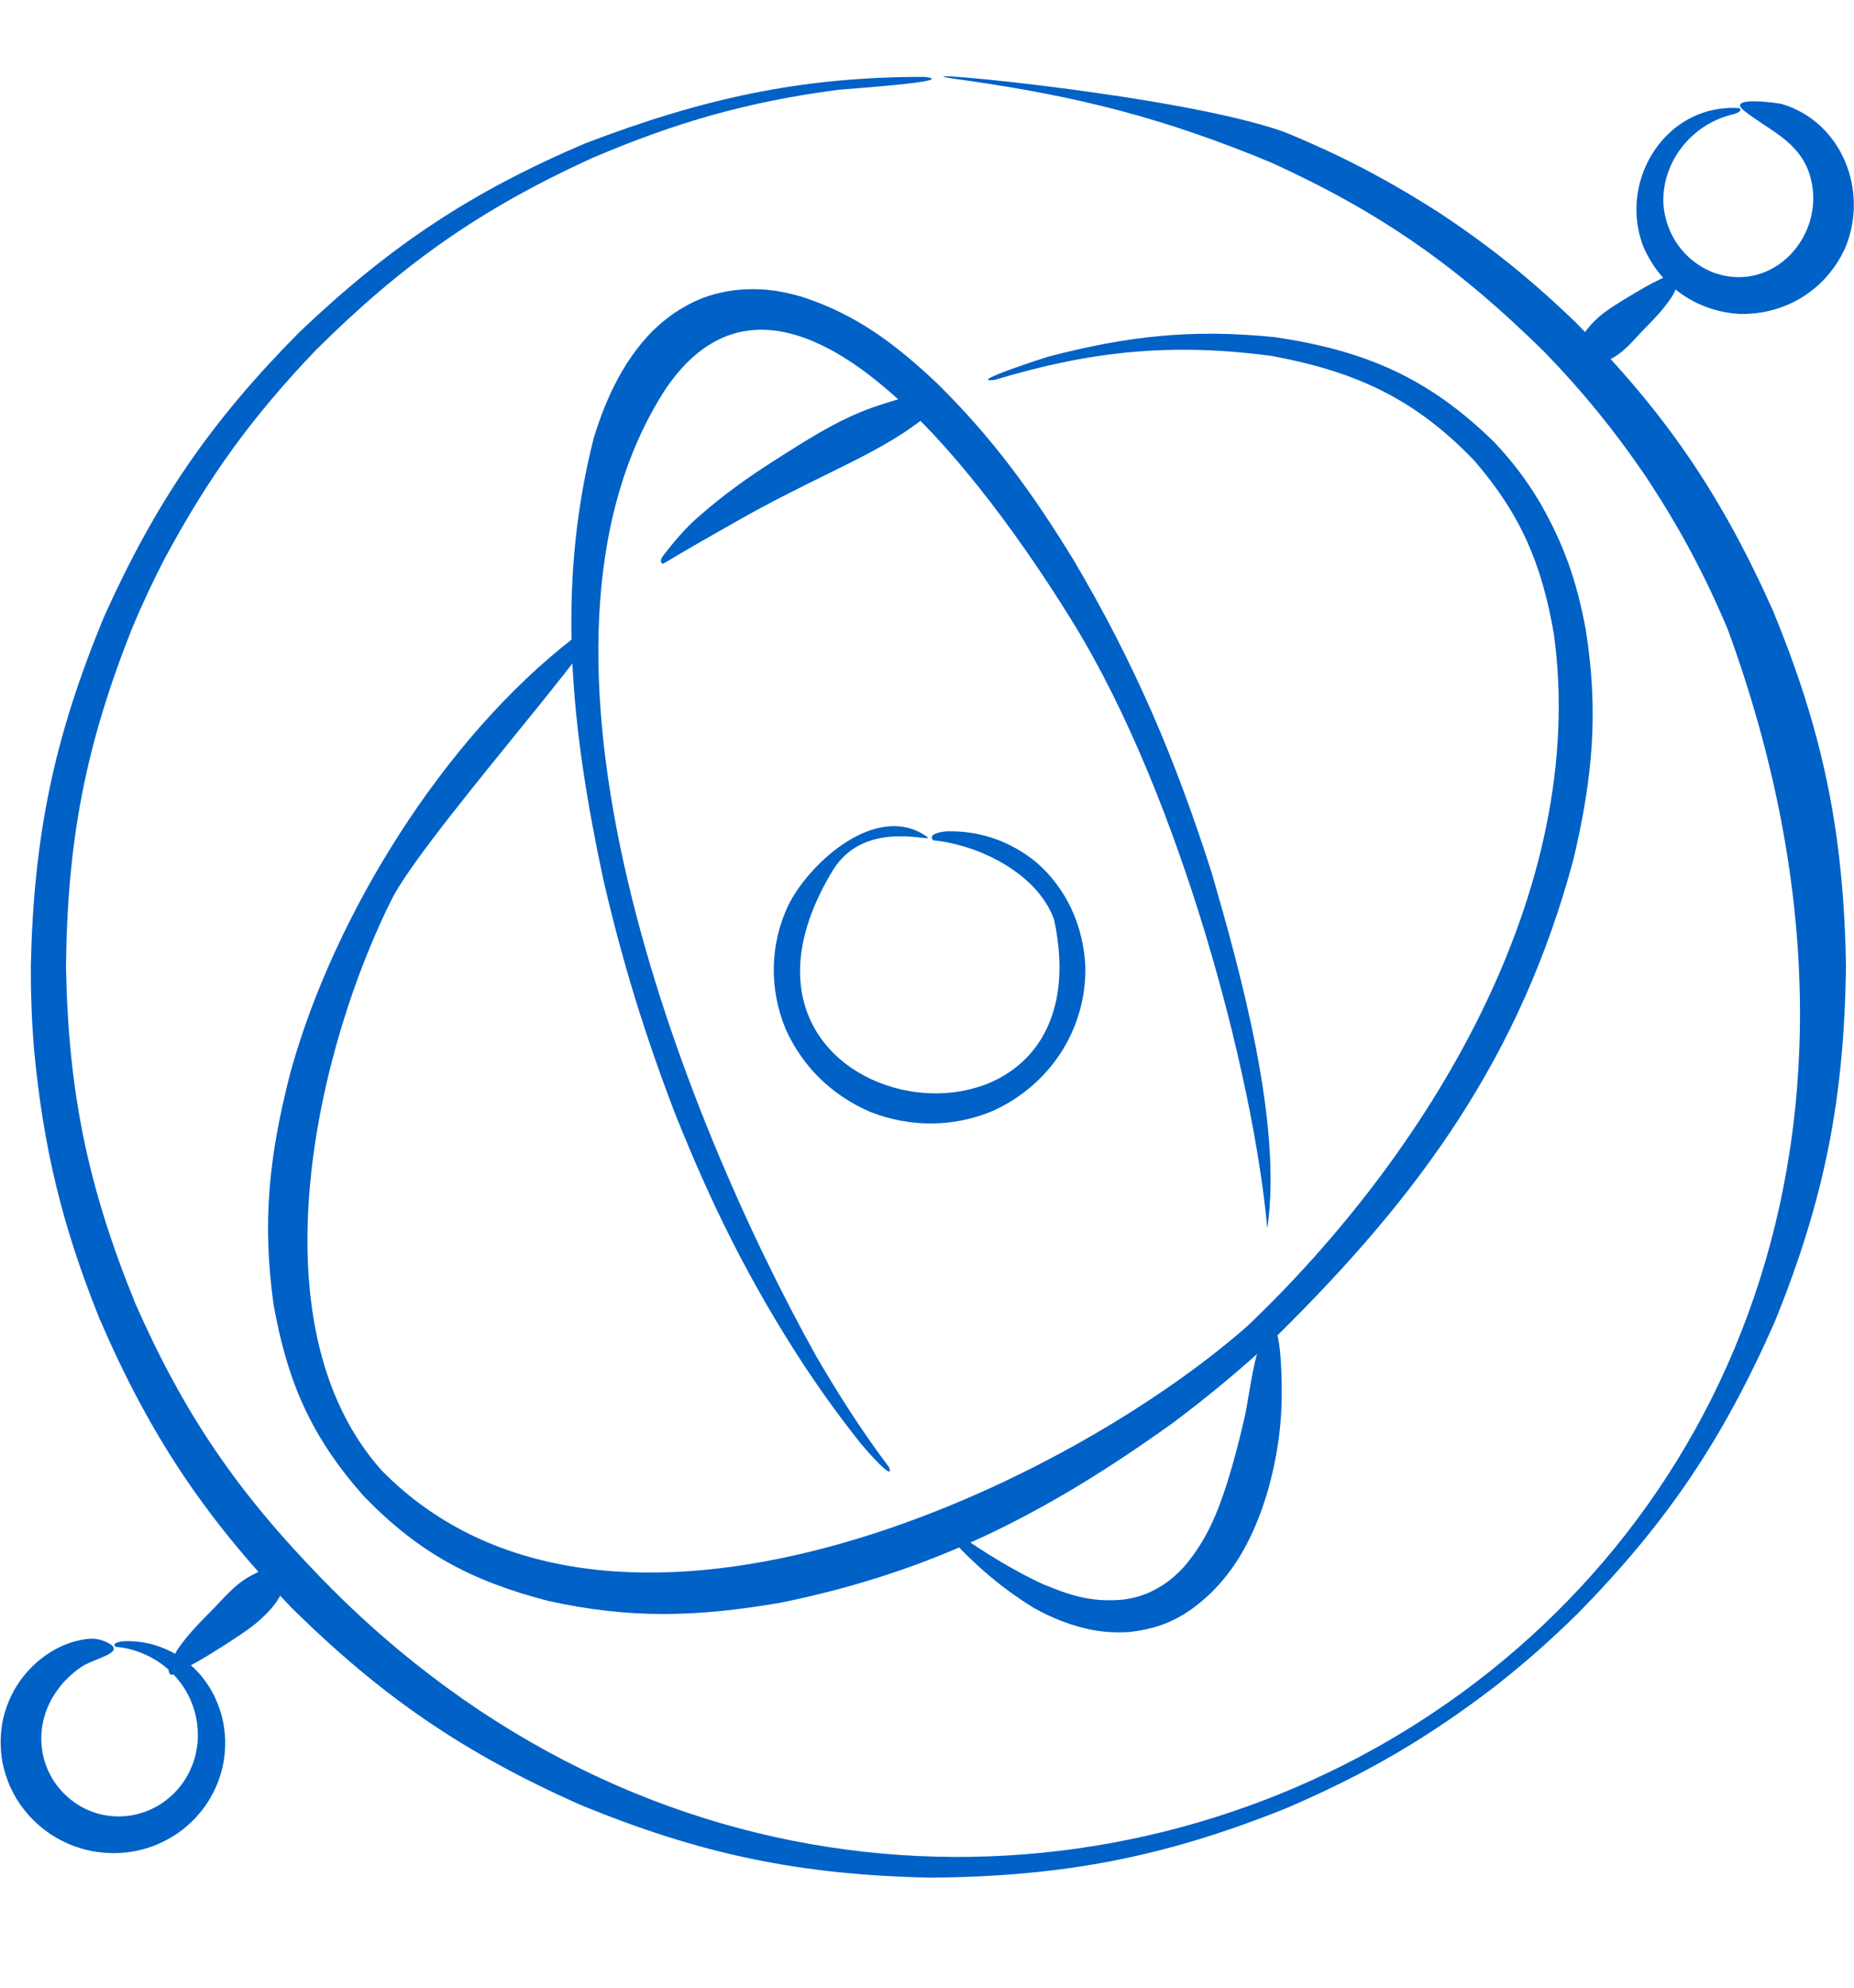
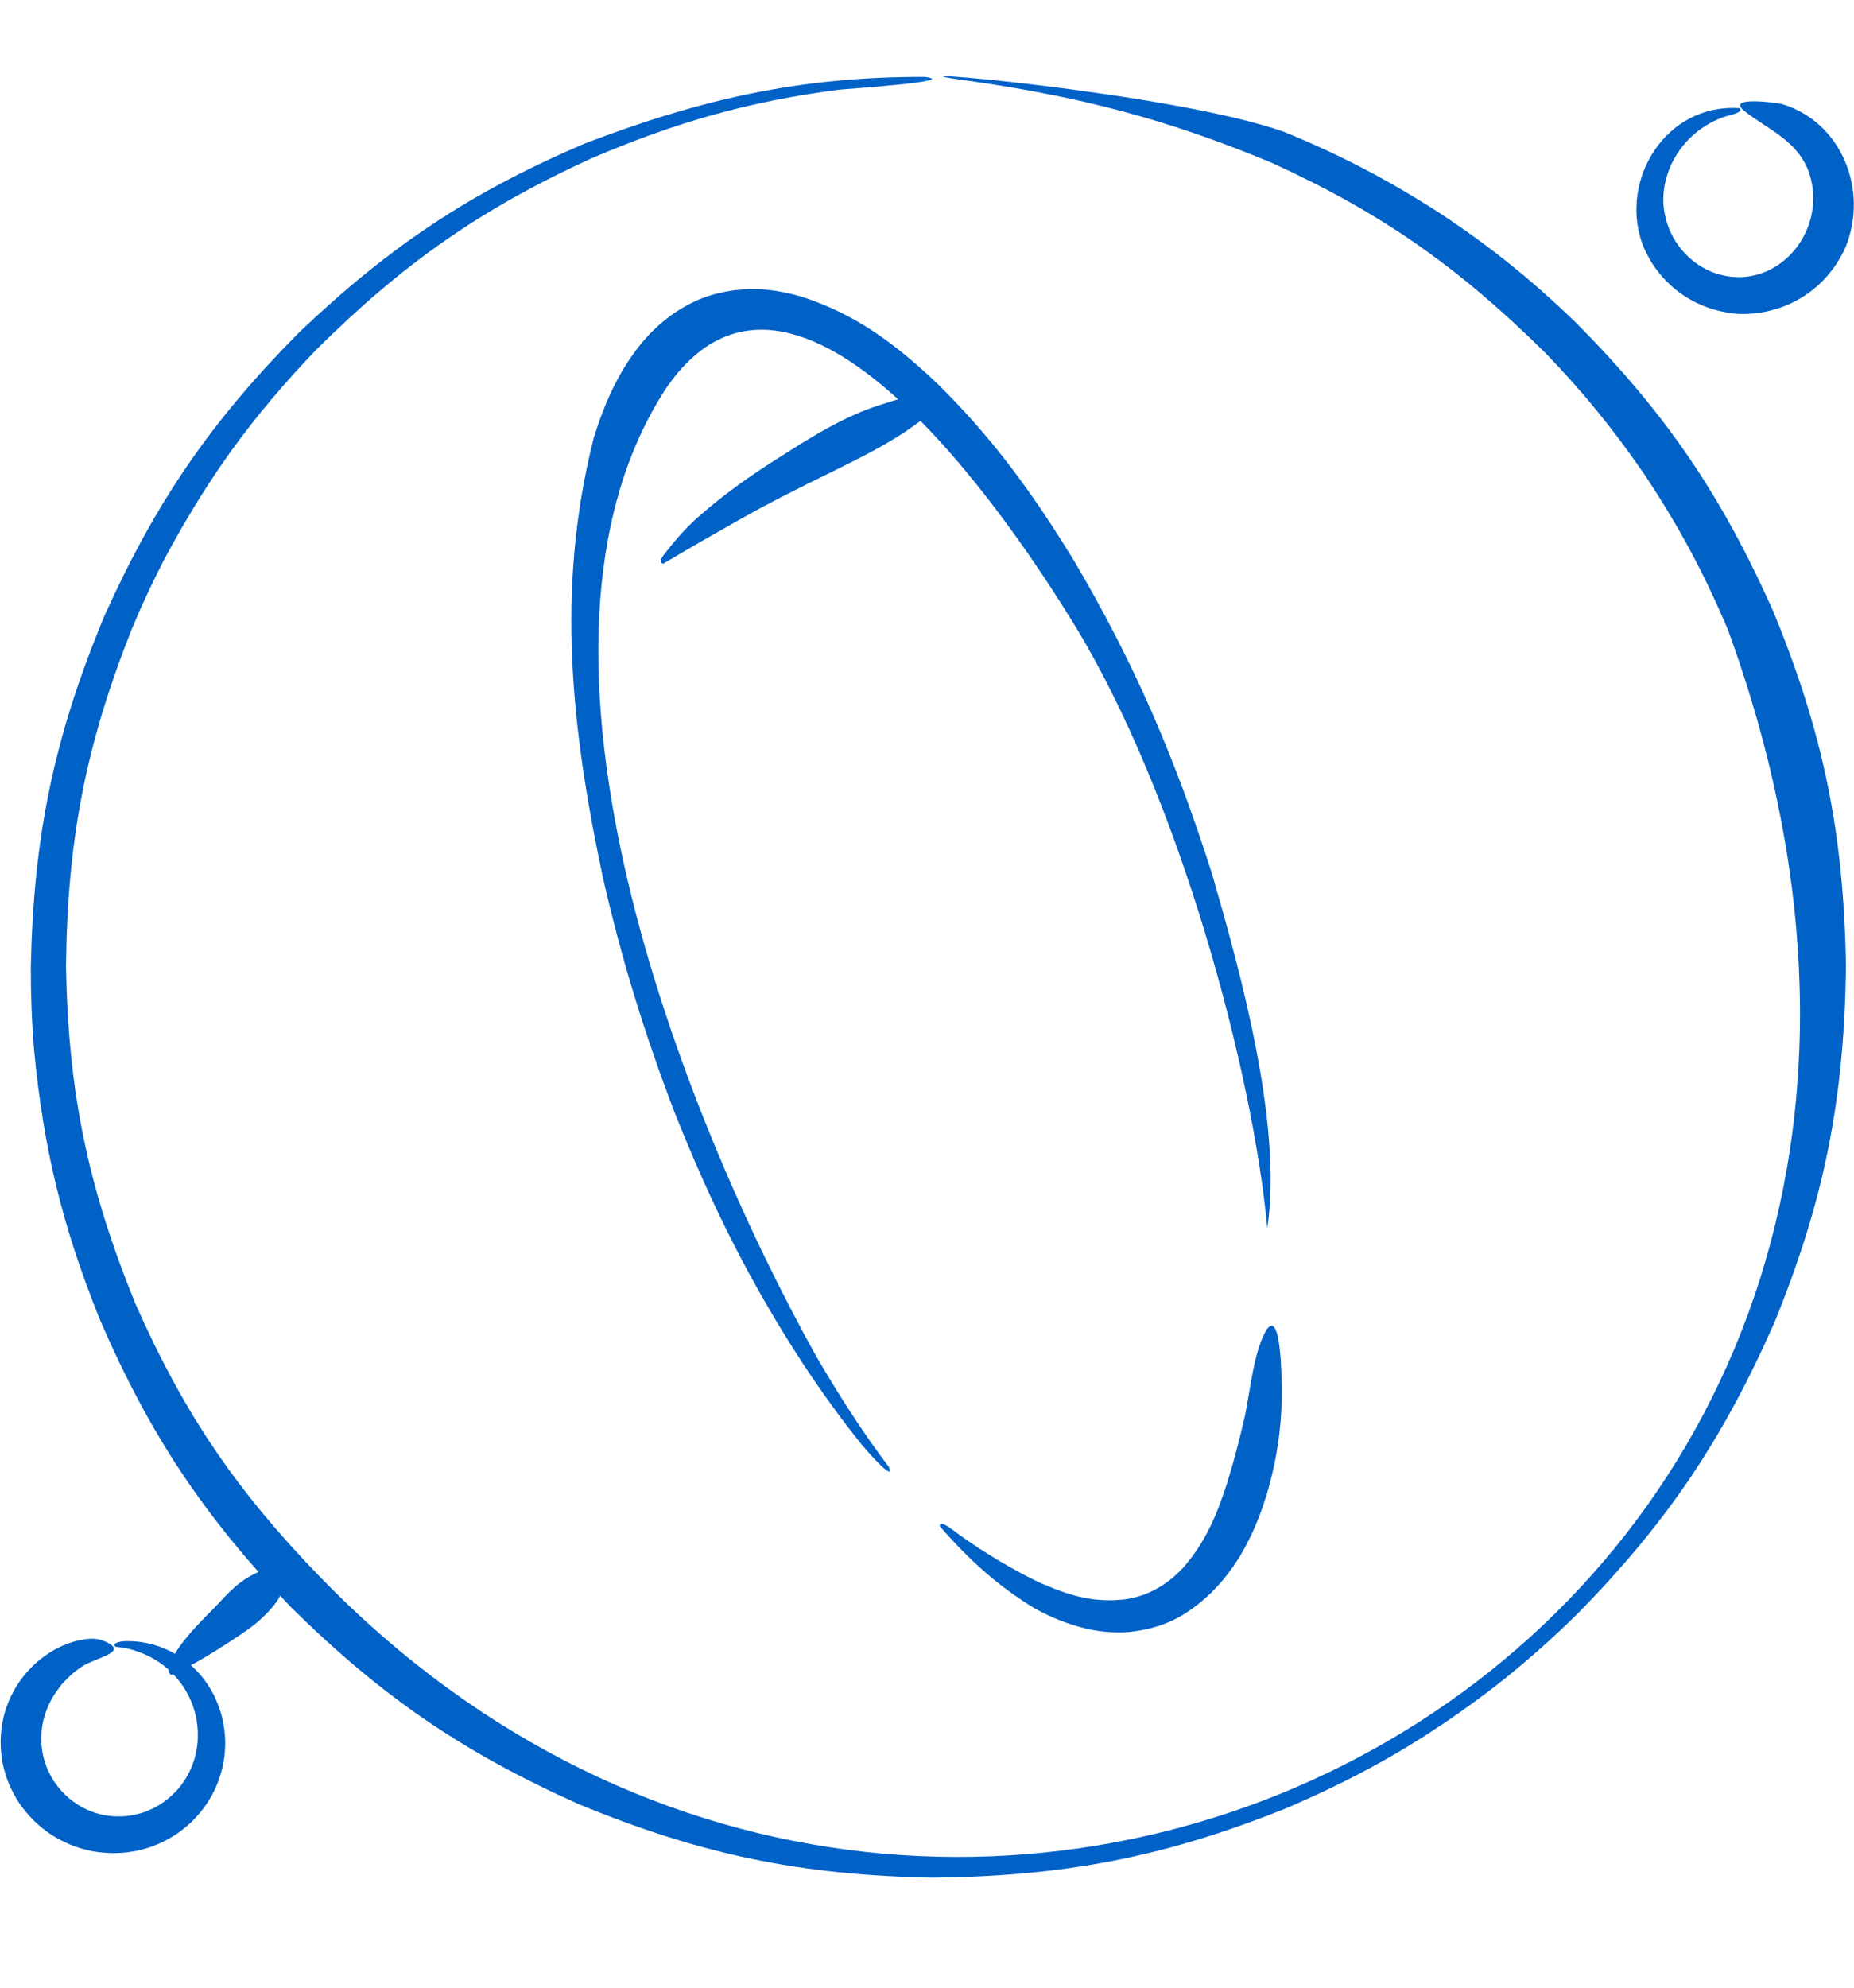
<svg xmlns="http://www.w3.org/2000/svg" width="280" height="300" viewBox="0 0 280 300" fill="none">
  <path fill-rule="evenodd" clip-rule="evenodd" d="M139.662 11.609C120.911 11.555 105.921 14.934 88.338 21.654C71.011 29.045 58.818 37.176 45.157 50.188C31.835 63.631 23.523 75.742 15.747 93.016C8.167 111.245 5.076 126.131 4.656 145.867C4.641 150.11 4.796 154.162 5.139 158.391C6.575 173.419 9.396 185.009 15.024 199.025C22.596 216.565 30.813 228.882 44.037 242.667C57.678 256.104 69.922 264.484 87.401 272.299C105.832 279.909 120.855 283.009 140.781 283.398C160.774 283.182 175.879 280.304 194.397 272.856C206.425 267.673 215.609 262.341 225.971 254.382C230.396 250.897 234.319 247.431 238.332 243.476C251.818 229.724 260.166 217.289 267.975 199.632C275.535 181.068 278.516 165.928 278.79 145.867C278.452 125.826 275.405 110.712 267.768 92.188C259.915 74.614 251.504 62.271 237.948 48.643C231.339 42.267 225.196 37.309 217.549 32.236C209.689 27.18 202.595 23.458 193.957 19.916C177.053 13.886 129.319 9.903 145.888 12.136C162.871 14.548 175.866 17.843 192.002 24.543C208.673 32.143 220.253 40.305 233.358 53.236C239.141 59.225 243.721 64.853 248.431 71.728C253.581 79.49 257.344 86.486 260.965 95.066C316.548 247.314 145.888 338.369 48.511 238.187C35.77 225.079 27.801 213.43 20.434 196.731C13.257 179.1 10.309 164.861 9.969 145.865C10.173 126.785 12.911 112.517 19.962 94.798C21.483 91.164 23.085 87.742 24.903 84.245C31.53 71.928 38.093 62.877 47.755 52.787C60.84 39.802 72.564 31.564 89.292 23.913C102.145 18.426 112.973 15.323 126.771 13.533C127.615 13.441 145.18 12.267 139.662 11.609ZM96.35 19.267L96.151 19.337C96.218 19.314 96.283 19.29 96.35 19.267Z" fill="#0061C7" />
-   <path fill-rule="evenodd" clip-rule="evenodd" d="M150.24 57.333C164.709 52.968 176.962 51.706 192.081 53.726C204.746 56.078 213.714 60.171 222.699 69.574C229.723 77.725 232.848 85.151 234.677 95.705C240.002 134.74 215.391 174.462 188.319 200.207C159.308 225.583 91.54 256.567 57.611 221.902C37.85 199.729 48.044 157.495 59.469 135.125C65.868 123.694 98.067 88.313 88.599 94.815C68.455 109.459 51.768 135.84 44.684 159.049C44.382 160.034 44.097 161.02 43.824 162.013C40.664 174.335 39.543 184.314 41.327 196.961C43.432 208.673 47.02 216.866 54.936 225.816C63.26 234.398 71.176 238.594 82.692 241.602C95.175 244.379 105.265 244.053 117.822 241.909C140.922 237.21 157.947 228.49 177.065 214.81C182.64 210.64 187.641 206.462 192.744 201.727C214.556 180.251 229.645 159.429 237.634 129.693C240.535 117.37 241.476 107.441 239.466 94.898C238.095 87.636 236.227 82.244 232.55 75.814C230.468 72.366 228.459 69.706 225.702 66.772C215.781 57.014 206.138 52.893 192.506 50.884C179.993 49.619 170.313 50.703 158.262 53.844C158.019 53.916 145.641 57.882 150.24 57.333ZM178.009 52.148C178.053 52.147 178.095 52.145 178.138 52.143L178.009 52.148Z" fill="#0061C7" />
  <path fill-rule="evenodd" clip-rule="evenodd" d="M100.14 85.098C103.846 82.872 107.567 80.76 111.328 78.632C116.078 75.931 120.825 73.561 125.729 71.17C129.549 69.289 134.327 66.918 137.732 64.448C138.799 63.631 142.097 61.711 140.432 60.493C138.236 59.103 135.425 60.365 133.166 61.04C127.335 62.835 122.267 66.134 117.154 69.378C112.944 72.049 109.132 74.777 105.401 78.07C103.332 79.896 101.809 81.747 100.131 83.899C99.885 84.248 99.552 84.872 100.14 85.098ZM102.09 83.413C102.093 83.411 102.096 83.408 102.1 83.406L102.09 83.413Z" fill="#0061C7" />
  <path fill-rule="evenodd" clip-rule="evenodd" d="M141.929 230.352C146.264 235.33 150.572 239.289 156.243 242.745C157.594 243.485 158.862 244.092 160.296 244.654C163.814 245.962 166.652 246.533 170.42 246.33C175.65 245.782 179.132 243.994 182.917 240.389C184.682 238.628 185.947 236.999 187.256 234.885C189.112 231.784 190.263 228.908 191.34 225.458C192.935 219.922 193.67 214.809 193.567 209.046C193.546 208.521 193.52 197.814 191.401 200.539C189.425 203.425 188.778 210.083 188.023 213.662C187.254 217.046 186.411 220.328 185.386 223.643C183.814 228.543 182.177 232.553 178.788 236.507C177.784 237.589 176.875 238.392 175.647 239.217C173.692 240.448 172.098 241.056 169.821 241.406C165.362 241.874 162.007 240.982 157.946 239.259C157.693 239.233 155.32 238.036 154.947 237.841C151.096 235.821 147.124 233.355 143.648 230.729C143.488 230.608 141.842 229.389 141.929 230.352ZM145.673 233.731C145.679 233.737 145.686 233.742 145.692 233.747L145.673 233.731Z" fill="#0061C7" />
  <path fill-rule="evenodd" clip-rule="evenodd" d="M134.259 221.43C130.159 216.009 126.715 210.591 123.277 204.714C103.157 168.627 74.998 97.885 100.561 58.654C120.214 29.845 152.861 78.976 162.208 94.215C178.221 120.326 189.264 162.03 191.395 185.379C193.733 169.552 187.263 146.496 183.019 131.797C177.462 114.438 171.463 100.344 162.208 84.637C155.996 74.507 150.064 66.288 141.581 57.914C135.23 51.926 129.351 47.442 120.945 44.742C117.404 43.751 114.604 43.408 110.933 43.798C107.366 44.298 104.844 45.263 101.834 47.244C98.711 49.455 96.763 51.664 94.663 54.85C93.695 56.383 92.913 57.844 92.148 59.487C91.145 61.705 90.379 63.787 89.667 66.114C83.897 88.882 86.284 110.137 91.121 132.764C93.992 145.18 97.361 156.083 101.912 167.978C107.447 181.84 113.177 193.413 121.317 205.902C124.12 210.133 126.932 214.035 130.099 217.991C130.77 218.796 135.193 223.888 134.259 221.43ZM123.319 205.943C123.301 205.915 123.284 205.887 123.267 205.86L123.319 205.943Z" fill="#0061C7" />
  <path fill-rule="evenodd" clip-rule="evenodd" d="M262.701 16.322C251.725 15.568 244.518 26.985 248.039 36.826C250.452 43.009 256.212 47.062 262.82 47.383C269.778 47.513 275.896 43.644 278.721 37.302C282.23 28.743 278.156 18.41 269.104 15.697C268.363 15.519 260.72 14.458 263.349 16.673C267.199 19.72 271.518 21.178 273.252 26.171C276.202 35.283 267.717 44.724 258.421 41C254.18 39.187 251.455 35.174 251.203 30.581C251.037 24.403 255.439 18.862 261.415 17.335C261.658 17.269 263.343 16.9 262.701 16.322ZM258.13 17.211C258.108 17.218 258.108 17.219 258.13 17.211V17.211Z" fill="#0061C7" />
-   <path fill-rule="evenodd" clip-rule="evenodd" d="M140.932 126.831C148.105 127.524 156.849 132.047 159.204 138.842C167.876 179.751 102.832 169.214 125.753 131.404C130.631 123.357 141.27 127.369 140.03 126.311C132.545 120.94 122.309 130.066 119.032 136.671C116.258 142.583 116.158 149.197 118.616 155.234C121.159 160.991 125.712 165.392 131.494 167.845C137.472 170.181 144.072 170.161 149.976 167.652C158.568 163.753 164.096 155.352 163.915 145.863C163.618 139.769 161.113 134.143 156.495 130.133C152.609 126.956 147.943 125.335 142.932 125.473C142.476 125.513 139.998 125.785 140.932 126.831ZM147.127 127.762C147.156 127.773 147.156 127.772 147.127 127.762V127.762Z" fill="#0061C7" />
  <path fill-rule="evenodd" clip-rule="evenodd" d="M17.431 248.55C19.377 248.721 20.855 249.183 22.621 250.046C24.281 250.931 25.428 251.839 26.677 253.248C27.85 254.65 28.561 255.881 29.181 257.602C29.752 259.36 29.942 260.773 29.859 262.619C29.881 262.779 29.772 263.564 29.741 263.769C29.525 265.123 29.206 266.157 28.615 267.395C27.848 268.91 27.051 269.963 25.802 271.113C24.547 272.207 23.445 272.871 21.889 273.46C20.29 274.009 18.999 274.199 17.313 274.138C15.662 274.029 14.42 273.724 12.921 273.025C11.96 272.552 11.242 272.083 10.422 271.401C10.078 271.105 9.768 270.813 9.453 270.485C8.405 269.352 7.749 268.34 7.132 266.923C6.534 265.434 6.287 264.226 6.236 262.62C6.23 261.002 6.436 259.774 6.97 258.25C7.538 256.764 8.164 255.694 9.153 254.455C9.316 254.151 10.392 253.107 10.7 252.824C11.31 252.274 11.884 251.841 12.579 251.404C14.537 250.264 18.485 249.495 16.764 248.223C14.783 246.993 13.303 247.215 11.054 247.796C8.872 248.482 7.327 249.399 5.573 250.873C4.774 251.58 4.142 252.25 3.477 253.087C2.735 254.049 2.198 254.912 1.664 256.004C0.618 258.27 0.184 260.127 0.097 262.622C0.088 265.134 0.451 267.022 1.398 269.35C2.372 271.556 3.435 273.098 5.134 274.807C6.874 276.464 8.43 277.48 10.641 278.422C12.952 279.328 14.829 279.677 17.314 279.693C18.479 279.673 19.475 279.568 20.619 279.343C21.82 279.088 22.805 278.778 23.935 278.298C26.1 277.32 27.617 276.284 29.295 274.608C30.919 272.891 31.93 271.361 32.838 269.183C33.71 266.897 34.044 265.061 34.005 262.62C33.898 260.204 33.471 258.412 32.47 256.212C32.422 256.018 31.918 255.141 31.788 254.921C30.883 253.427 30.011 252.376 28.705 251.221C26.991 249.793 25.491 248.953 23.365 248.285C21.774 247.842 20.529 247.68 18.892 247.696C18.659 247.708 16.73 247.86 17.431 248.55ZM22.005 249.252C22.012 249.254 22.019 249.257 22.026 249.259L22.005 249.252Z" fill="#0061C7" />
-   <path fill-rule="evenodd" clip-rule="evenodd" d="M253.219 41.014C251.582 41.709 249.902 42.507 248.357 43.383C246.445 44.496 244.334 45.712 242.538 46.994C241.152 47.983 239.202 49.855 238.672 51.49C238.275 52.716 237.844 53.815 239.159 54.573C240.715 55.469 241.243 55.104 242.929 54.343C245.339 53.228 246.685 51.303 248.506 49.467C249.973 47.99 251.168 46.724 252.345 45.013C253.052 43.984 253.296 43.059 253.642 41.903C253.715 41.524 253.527 41.219 253.219 41.014ZM252.531 41.782L252.527 41.786L252.531 41.782Z" fill="#0061C7" />
  <path fill-rule="evenodd" clip-rule="evenodd" d="M25.895 252.821C27.742 251.934 29.601 250.961 31.351 249.899C33.529 248.543 35.883 247.092 37.941 245.57C39.506 244.411 41.776 242.256 42.484 240.443C42.95 239.25 43.617 237.912 42.198 237.172C40.517 236.296 39.827 236.845 38.094 237.715C35.401 239.096 33.765 241.289 31.666 243.383C29.986 245.059 28.556 246.55 27.157 248.461C26.327 249.596 25.979 250.618 25.51 251.901C25.401 252.3 25.559 252.6 25.895 252.821ZM26.702 251.942C26.703 251.939 26.705 251.937 26.705 251.937L26.702 251.942Z" fill="#0061C7" />
</svg>